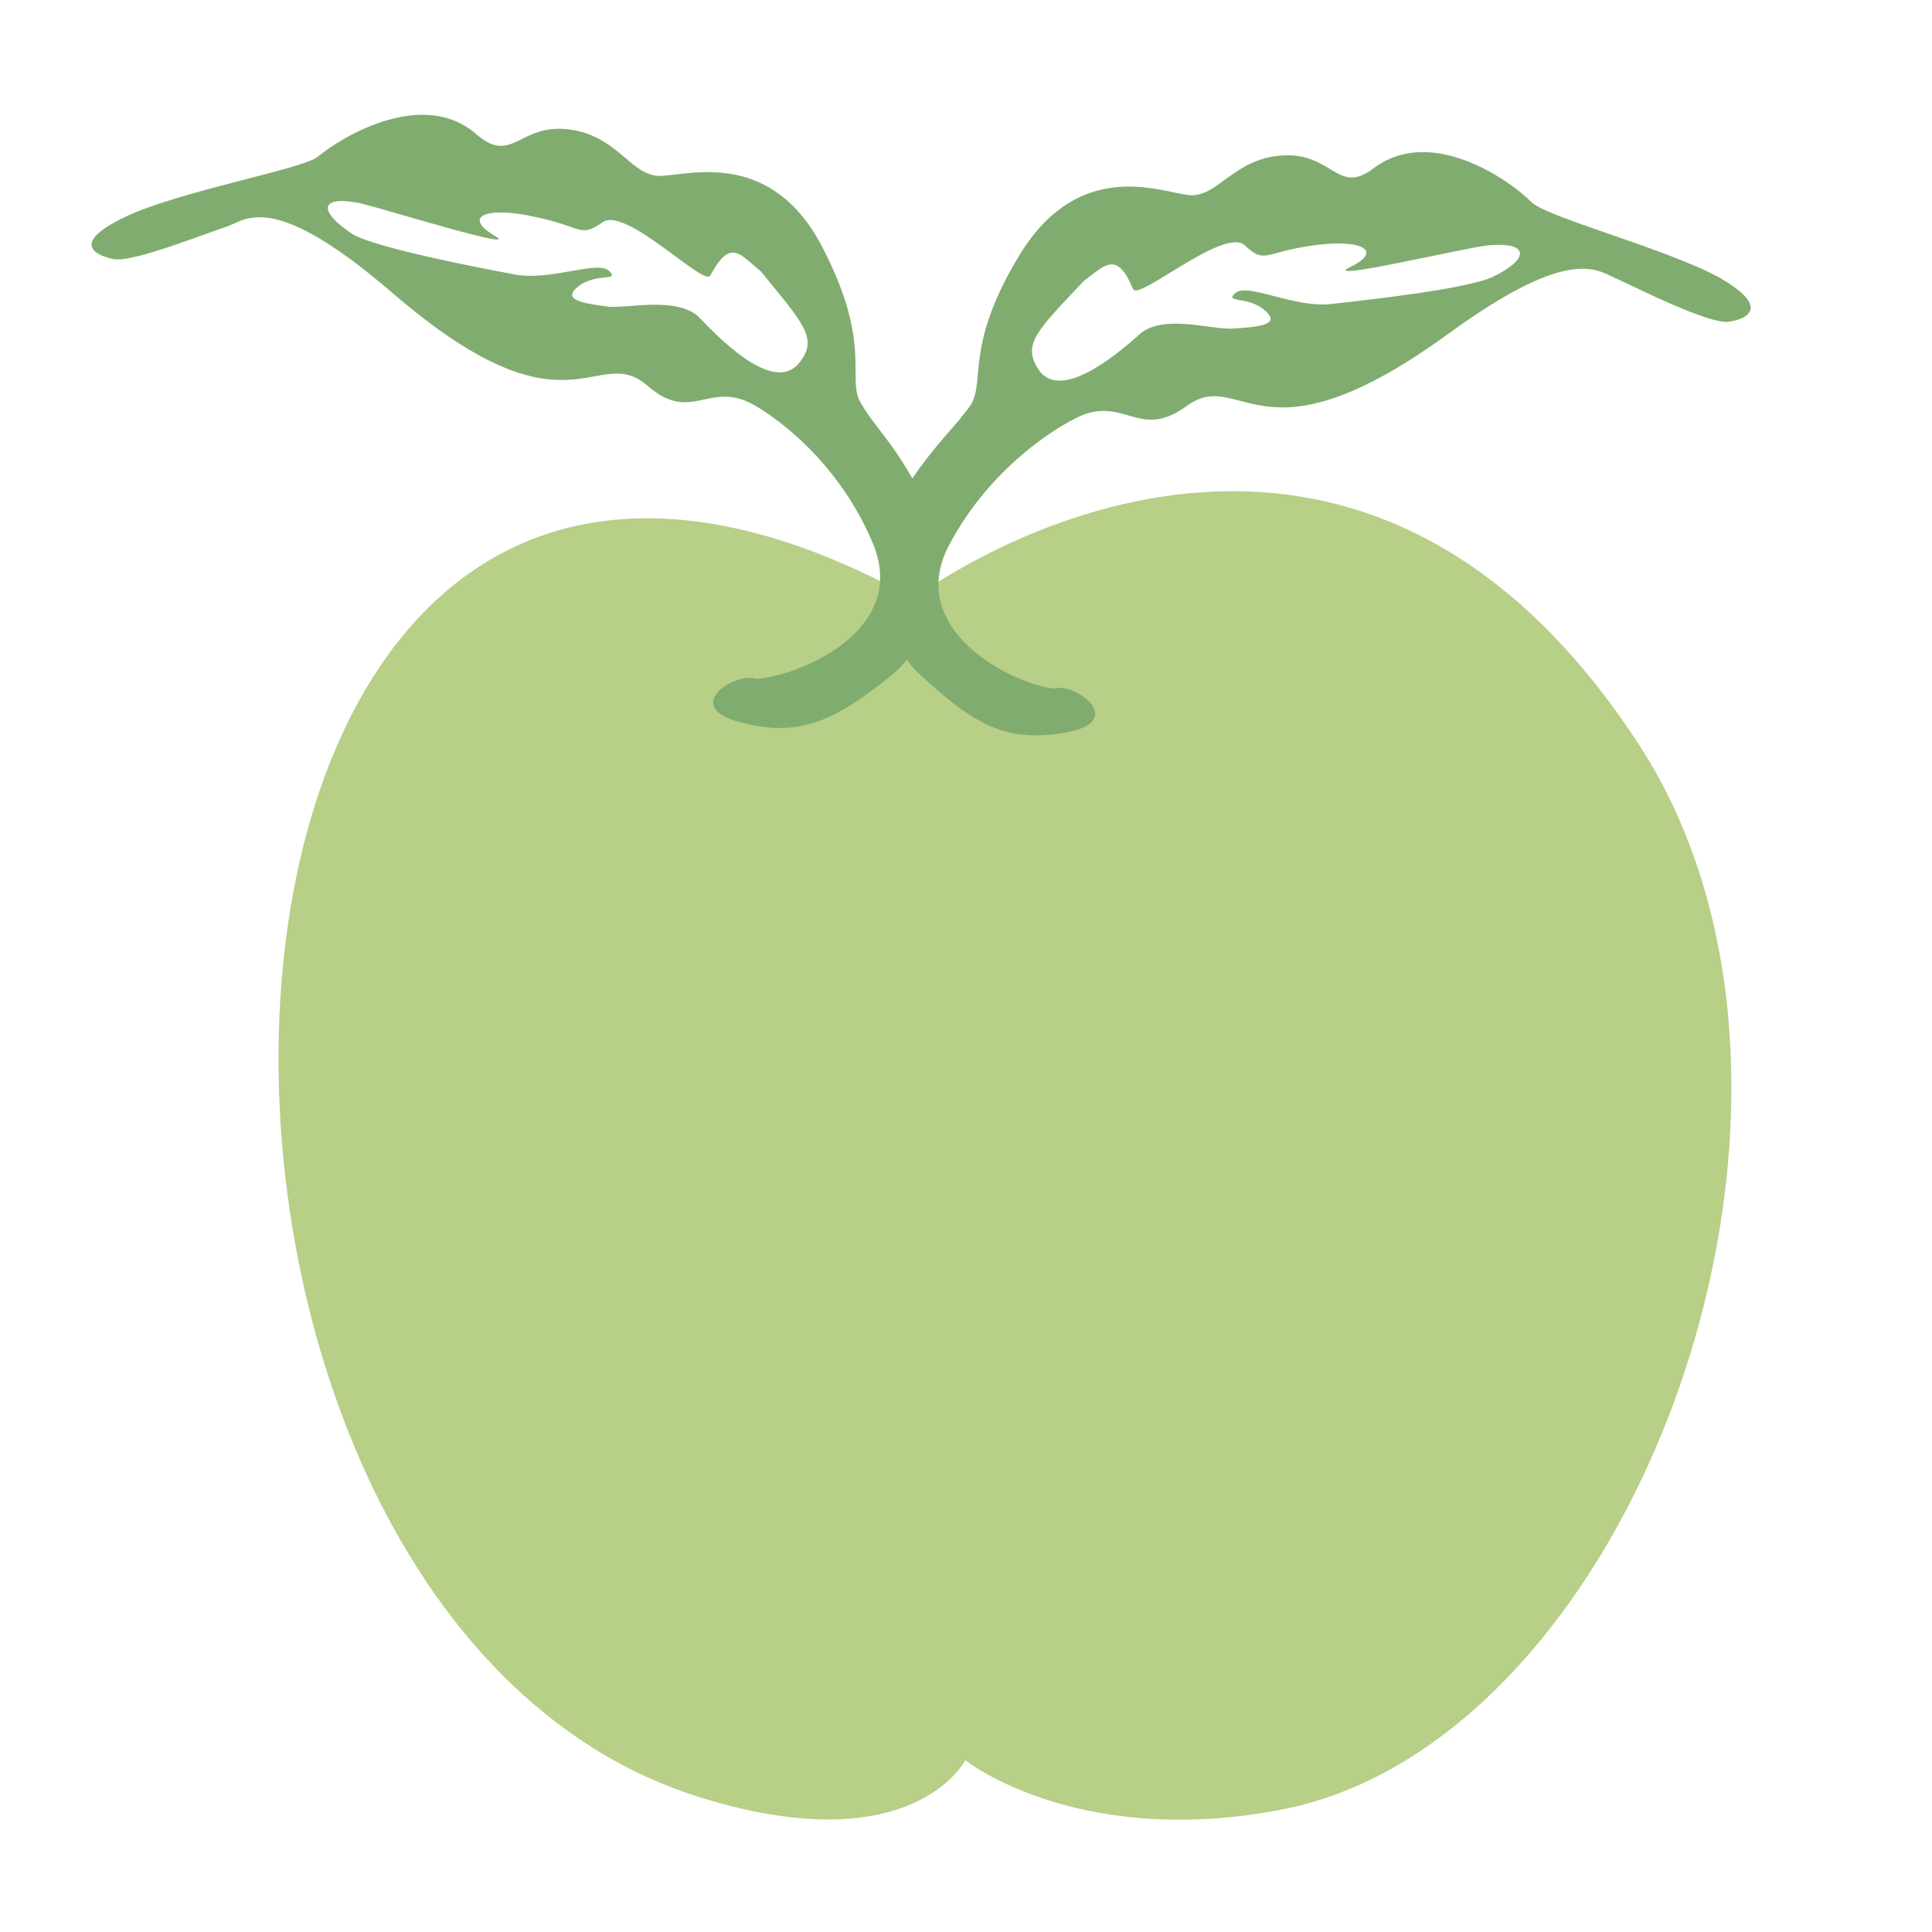
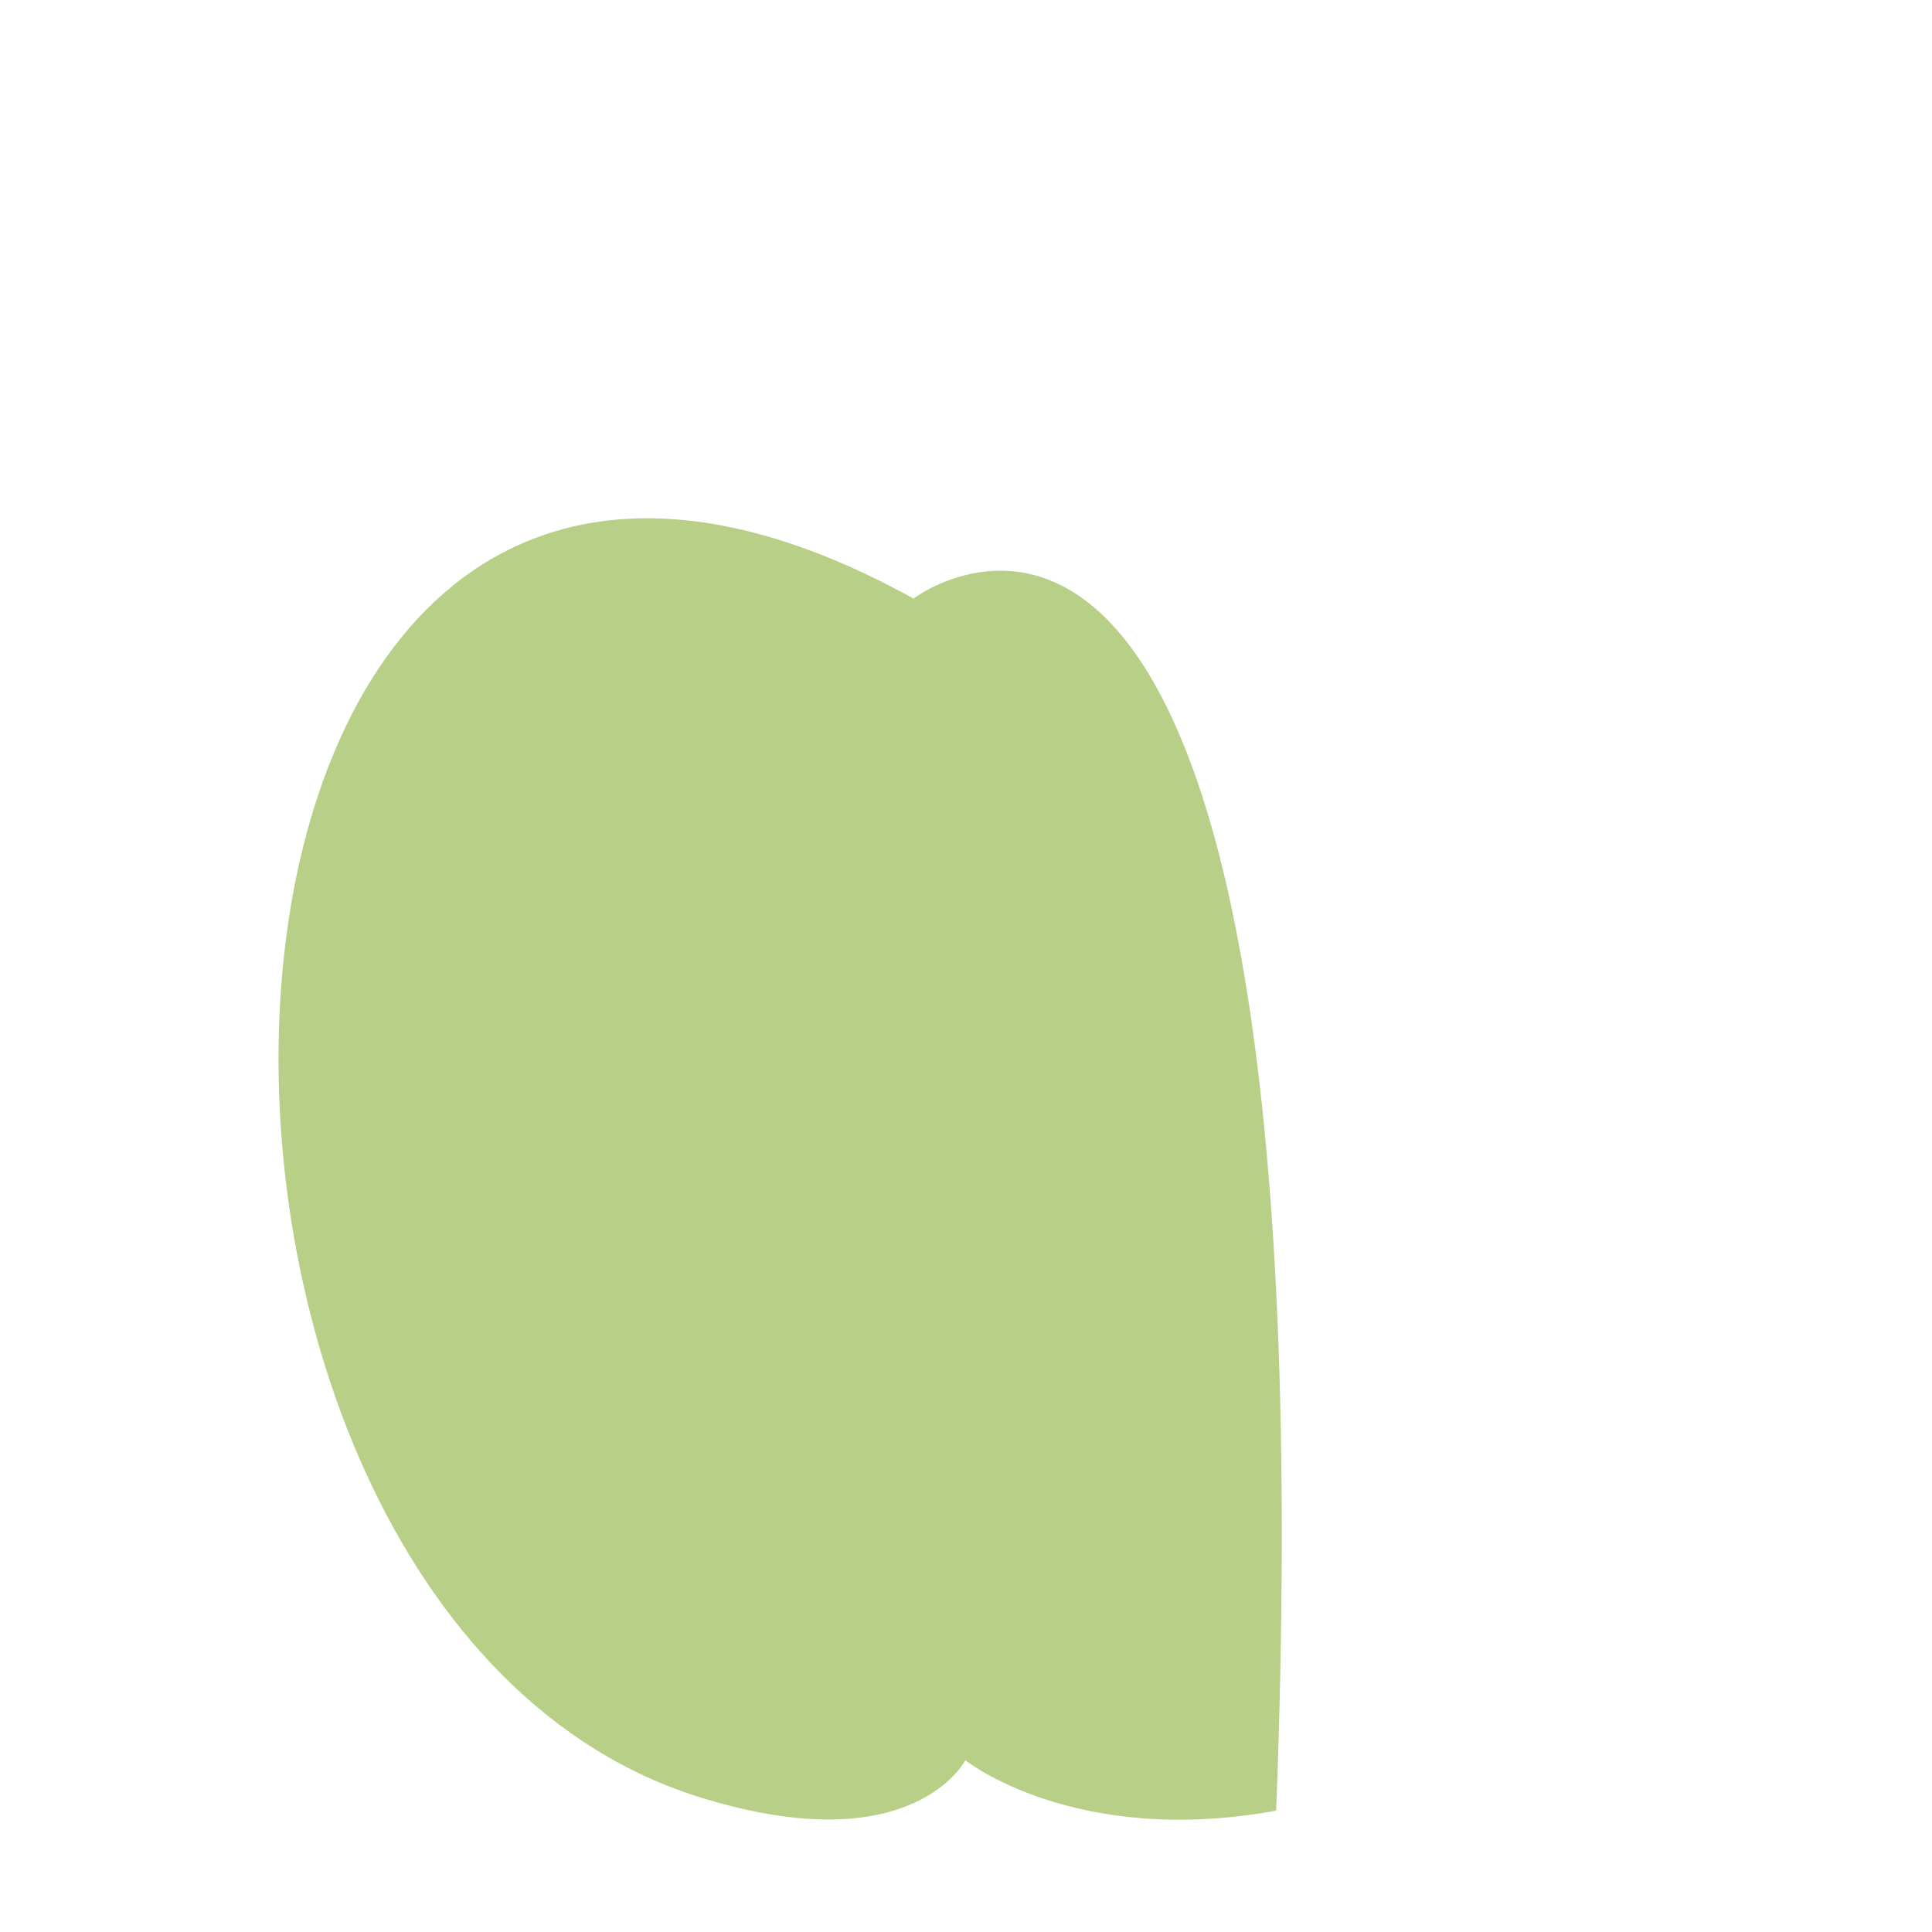
<svg xmlns="http://www.w3.org/2000/svg" version="1.1" baseProfile="tiny" id="Calque_1" x="0px" y="0px" viewBox="0 0 141.7 141.7" xml:space="preserve">
-   <path fill="#B7CF87" d="M58.1,2.6" />
-   <path fill="#B7CF87" d="M67,43.9c-57.4-31.7-60.8,74.3-15.4,88c15.4,4.7,19.2-2.8,19.2-2.8s8,6.4,22.8,3.7  c26.4-4.7,43.6-52.1,26.6-78.2C97.9,20.4,67,43.9,67,43.9" />
-   <path fill="#81AC6F" d="M126,20.3c-3.9-2.1-12.7-4.4-13.7-5.5c-1.6-1.6-7.3-5.6-11.5-2.5c-2.7,2.1-3-1.1-6.7-0.9  c-3.7,0.2-4.8,3.2-7,2.9c-2.2-0.3-7.9-2.6-12.2,4.2c-4.2,6.8-2.6,9.4-3.7,11.2c-1.2,1.7-2.4,2.6-4.5,5.7c-1.2,1.8-3.7,10,0.8,14.1  c3.8,3.5,6.1,4.9,10.2,4.3c5.3-0.7,1.2-3.8-0.4-3.3C74,50.1,66.4,46.1,69.6,40c3.2-6.1,8.6-9.1,9.9-9.6c3.1-1.1,4.2,1.8,7.5-0.6  c4.1-3,5.3,4.8,19.2-5.3c9.2-6.7,11-4.6,12.5-4c1.5,0.7,6.7,3.3,8.1,3.1C128.2,23.4,129.9,22.5,126,20.3z M109.5,20.3  c-1.9,0.9-9.2,1.7-11.9,2c-2.7,0.3-6.1-1.6-7-0.8c-0.9,0.8,1.2,0.1,2.4,1.5c0.8,0.9-1.1,1-2.6,1.1s-5.1-1.1-6.8,0.4  c-2,1.8-6,5-7.5,2.5c-1.1-1.8,0-2.8,3.4-6.4c1.5-1.1,2.4-2.3,3.6,0.6c0.4,0.9,6.7-4.6,8.2-3.2s1.4,0.5,5,0c3.6-0.5,5.2,0.4,2.7,1.6  c-2.2,1.1,8.3-1.4,10.1-1.6C112.2,17.7,112.2,19,109.5,20.3z" />
-   <path fill="#81AC6F" d="M8.3,19c1.4,0.3,6.8-1.9,8.4-2.4c1.5-0.6,3.5-2.5,12.1,4.9c13,11.2,14.9,3.5,18.7,6.8  c3.1,2.7,4.4-0.2,7.4,1.2c1.3,0.6,6.4,3.9,9.1,10.3c2.7,6.4-5.2,9.7-8.5,10c-1.6-0.6-5.9,2.2-0.7,3.3c4,0.9,6.5-0.3,10.5-3.5  c4.8-3.8,3-12.1,1.9-14c-1.8-3.3-3-4.2-4.1-6.1c-1-1.8,0.9-4.3-2.8-11.4c-3.7-7.1-9.6-5.3-11.8-5.2c-2.2,0.1-3.1-2.9-6.7-3.4  c-3.7-0.5-4.2,2.6-6.8,0.4c-3.9-3.5-9.9,0.1-11.7,1.6c-1.1,0.9-10.1,2.5-14.1,4.4S6.9,18.7,8.3,19z M26.4,14.9  c1.7,0.4,12,3.6,9.9,2.4c-2.4-1.4-0.7-2.2,2.9-1.4c3.5,0.7,3.3,1.6,5,0.4c1.7-1.2,7.5,4.8,7.9,3.9c1.5-2.8,2.2-1.5,3.7-0.3  c3.1,3.8,4.2,4.9,2.9,6.6c-1.7,2.4-5.4-1.1-7.3-3.1c-1.5-1.7-5.2-0.8-6.7-0.9c-1.5-0.2-3.4-0.4-2.5-1.3c1.3-1.3,3.3-0.5,2.5-1.3  c-0.8-0.9-4.4,0.8-7.1,0.2c-2.7-0.5-9.9-1.9-11.7-2.9C23.3,15.5,23.4,14.3,26.4,14.9z" />
+   <path fill="#B7CF87" d="M67,43.9c-57.4-31.7-60.8,74.3-15.4,88c15.4,4.7,19.2-2.8,19.2-2.8s8,6.4,22.8,3.7  C97.9,20.4,67,43.9,67,43.9" />
</svg>